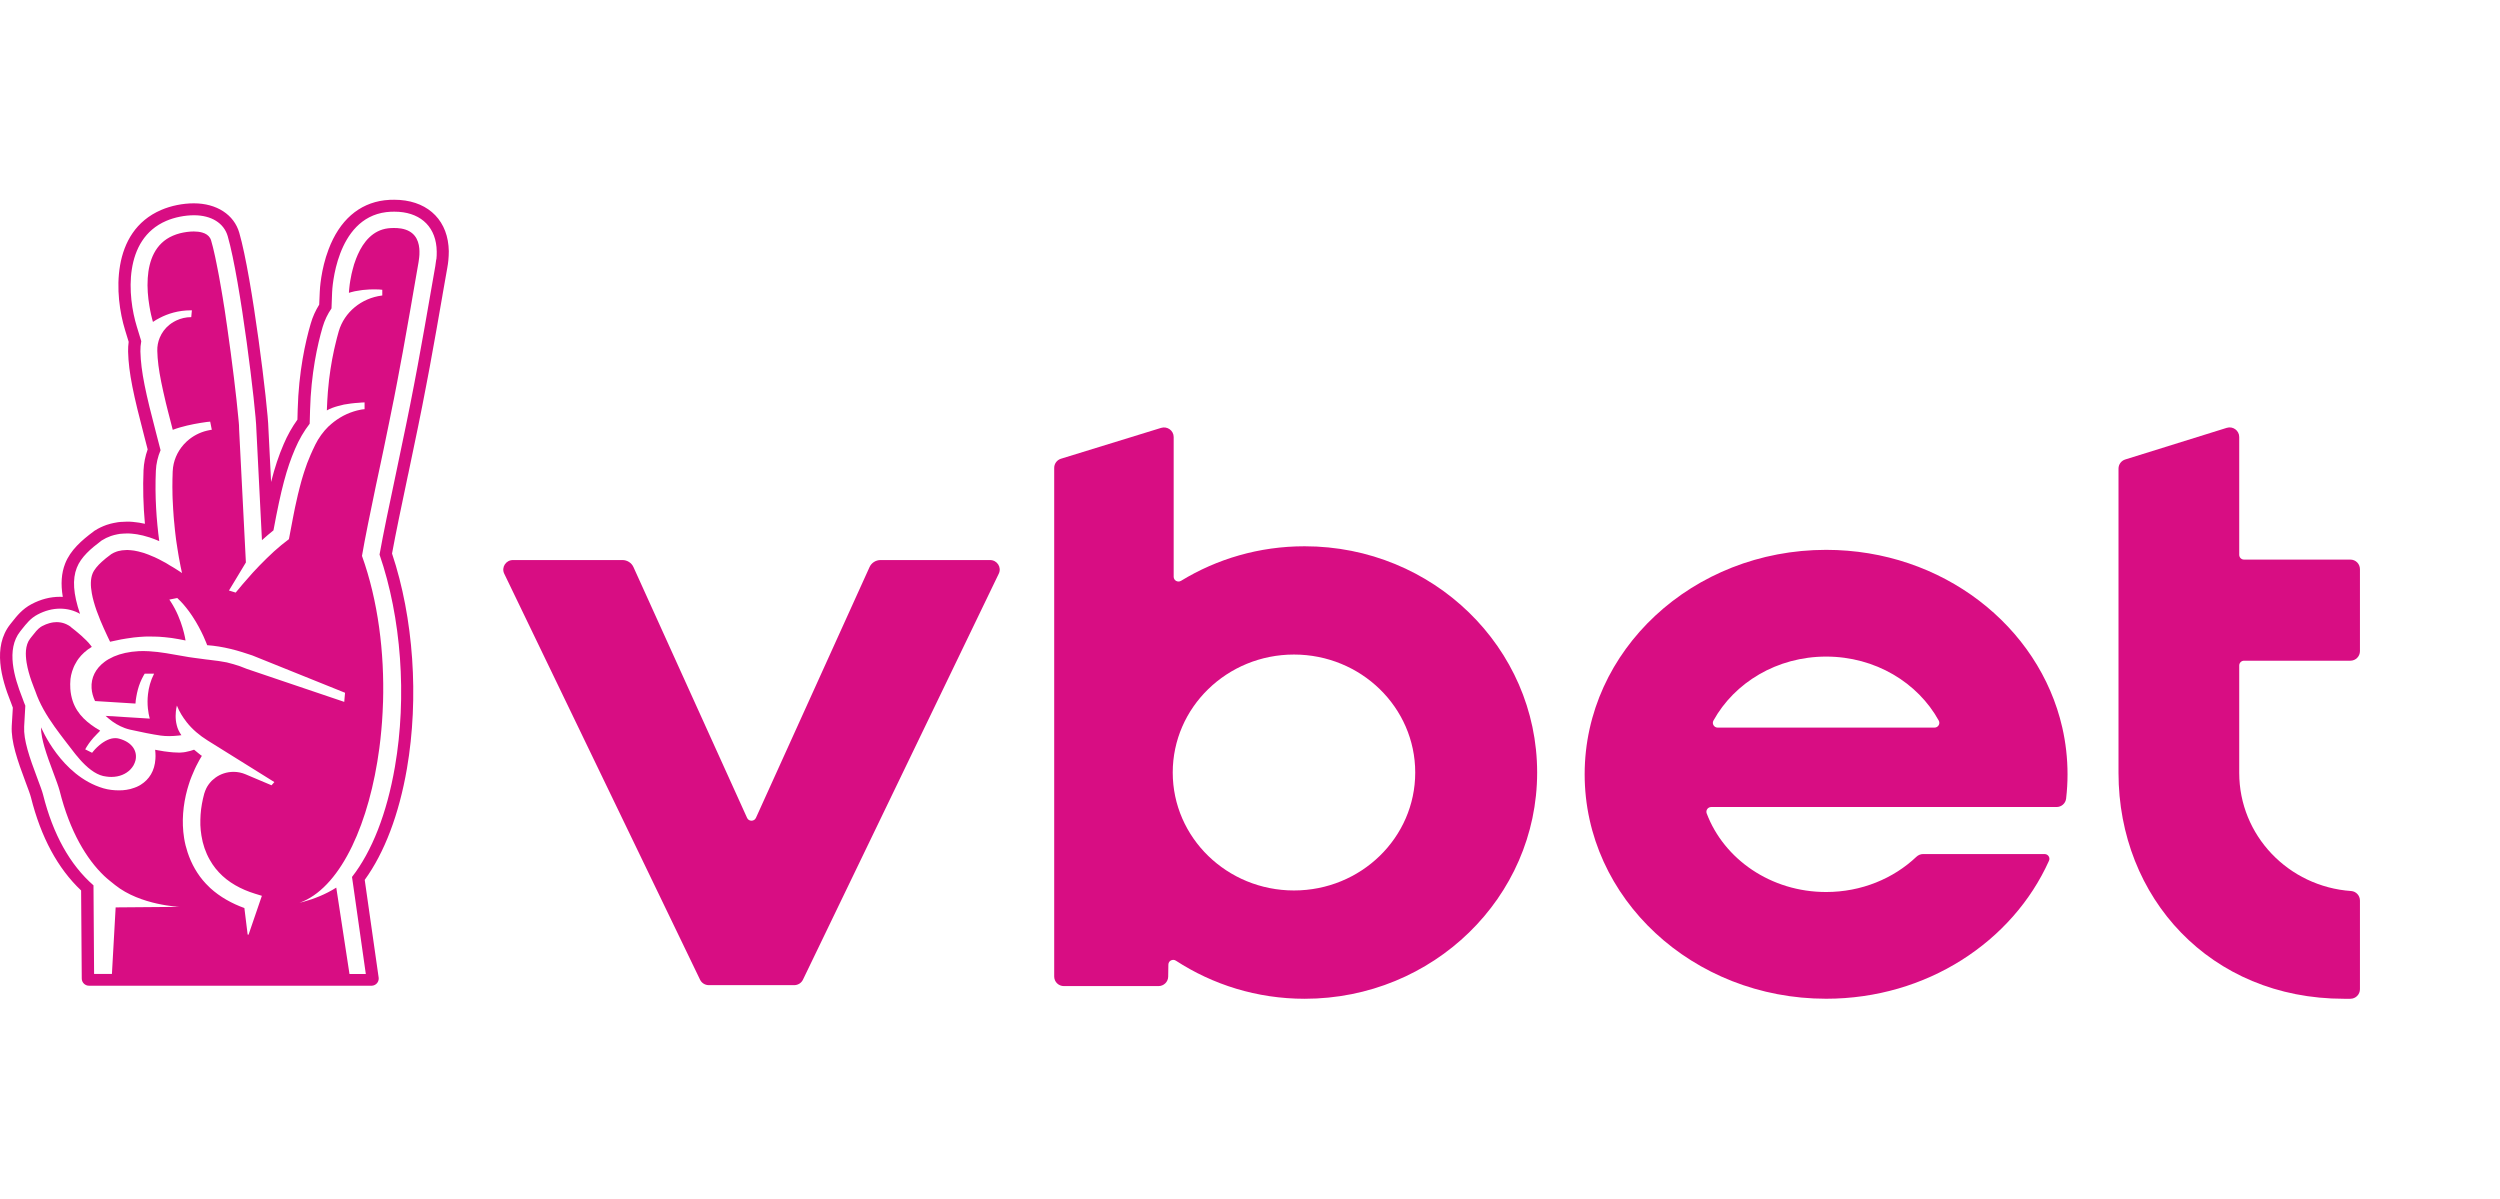
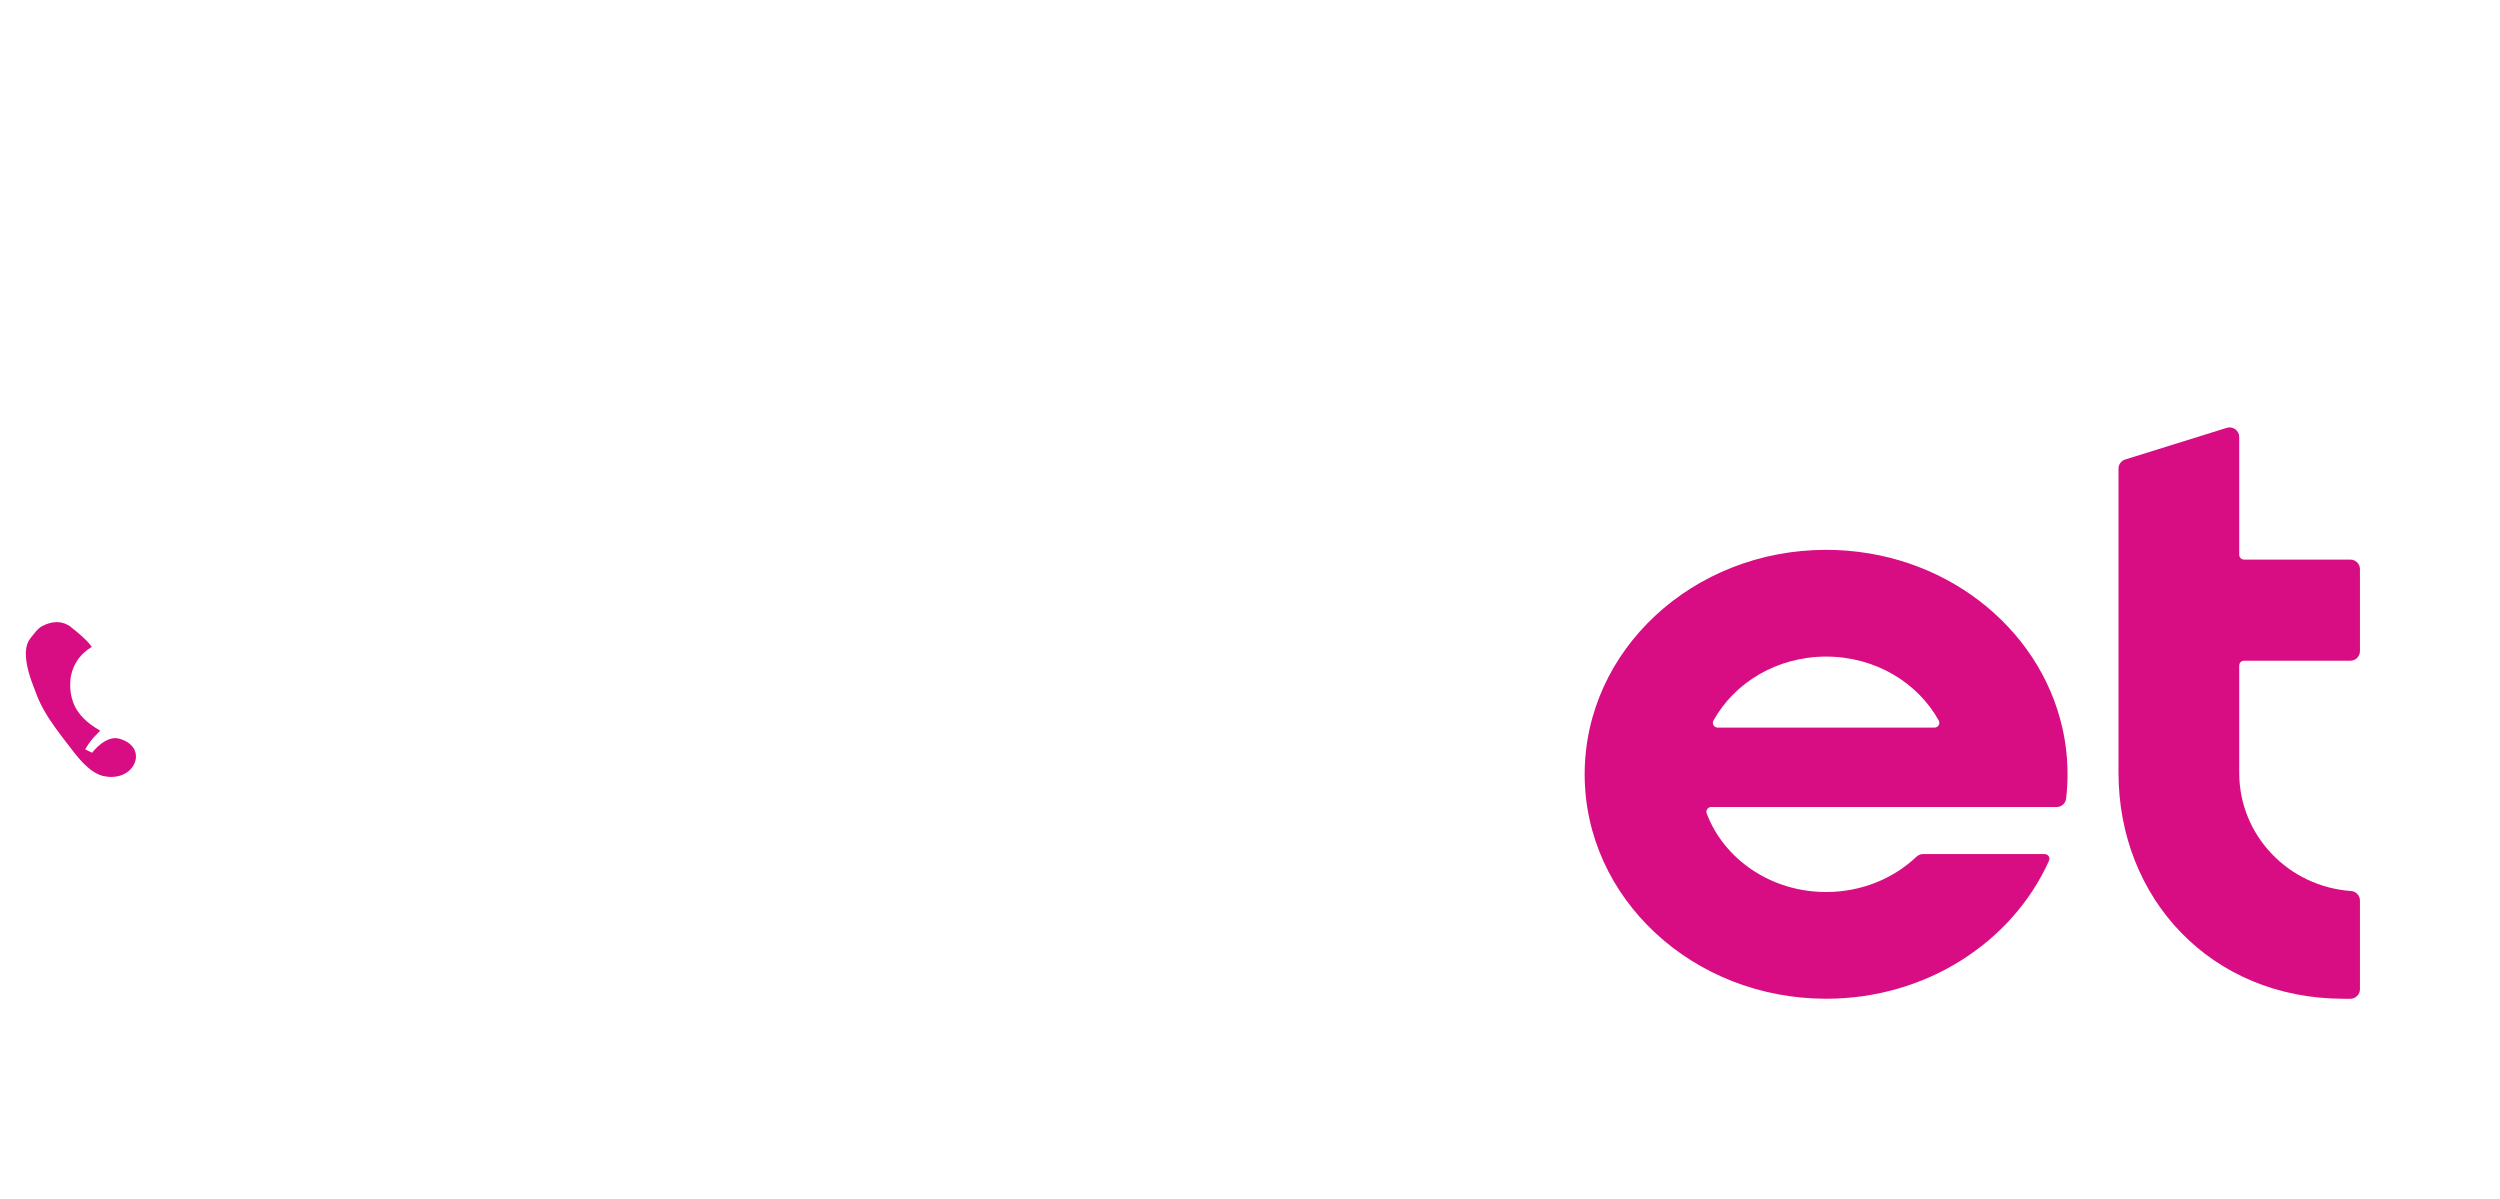
<svg xmlns="http://www.w3.org/2000/svg" width="1020" height="489" viewBox="0 0 1020 489" fill="none">
-   <path d="M182.988 100.318C181.913 88.699 173.425 81.5 160.856 81.5C159.781 81.5 158.399 81.515 156.849 81.715C146.397 83.02 138.524 89.942 134.072 101.699C130.895 110.019 130.496 118.138 130.466 119.029L130.235 124.294C128.731 126.703 127.564 129.281 126.782 132.014C124.587 139.489 121.87 151.692 121.456 167.164L121.348 171.215C119.2 174.193 117.281 177.585 115.716 181.269C113.735 185.874 112.154 190.555 110.605 196.649L109.515 174.868C109.361 166.365 102.884 113.15 97.635 95.007C95.502 87.563 88.38 82.958 79.094 82.958C74.628 82.958 69.778 83.925 65.772 85.66C45.005 94.578 46.709 120.64 51.022 134.639L52.495 139.459C52.311 140.778 52.25 142.098 52.265 143.464C52.48 152.198 54.49 161.269 58.926 178.246L60.246 183.357C59.264 186.089 58.696 188.943 58.558 191.86C58.251 198.936 58.45 206.258 59.126 213.702C58.328 213.518 57.56 213.364 56.808 213.257C56.471 213.181 56.133 213.149 55.764 213.118C54.567 212.95 53.57 212.858 52.587 212.827H51.897C51.221 212.827 50.653 212.858 50.239 212.903H50.193L50.101 212.919C49.733 212.919 49.011 212.934 48.167 213.057C47.43 213.164 46.878 213.272 46.479 213.364H46.463C45.788 213.503 44.714 213.733 43.47 214.163C41.69 214.808 40.17 215.529 38.789 216.419L38.574 216.541L38.436 216.634L38.313 216.741L38.129 216.88C33.386 220.41 28.721 224.446 26.572 229.956C25.052 233.84 24.73 238.26 25.62 243.525C25.221 243.51 24.822 243.494 24.438 243.494C20.509 243.494 16.641 244.492 12.866 246.488C9.09 248.483 6.864 251.307 4.884 253.825L4.209 254.669C-3.189 263.986 0.694 277.109 4.286 286.18L4.362 286.349C4.409 286.488 4.47 286.595 4.485 286.687C4.731 287.347 4.976 288.037 5.237 288.713L4.792 296.173C4.455 302.558 7.048 310.064 10.486 319.227C11.377 321.576 12.374 324.247 12.635 325.367C16.703 341.56 23.563 354.315 33.095 363.31L33.356 399.242C33.356 400.854 34.676 402.174 36.318 402.174H151.738C153.289 402.081 154.516 400.808 154.516 399.242C154.516 399.166 154.516 399.104 154.501 399.027C154.501 398.951 154.501 398.89 154.486 398.812L149.021 360.501L148.806 358.996C156.849 347.914 162.804 332.273 166.028 313.578C171.001 284.738 168.729 252.059 159.95 225.844C161.454 217.601 163.879 206.043 166.457 193.809L166.564 193.38C167.915 186.949 169.297 180.302 170.571 174.117C171.138 171.354 171.692 168.591 172.244 165.813C172.781 163.126 173.303 160.426 173.809 157.724C174.346 155.037 174.837 152.367 175.329 149.742C176.188 145.107 177.094 140.103 178.091 134.439C178.951 129.543 179.765 124.892 180.501 120.64L180.64 119.796C181.331 115.959 181.928 112.428 182.482 109.343C182.696 108.253 182.819 107.256 182.926 106.242C183.049 104.969 183.11 103.679 183.11 102.467C183.095 101.73 183.064 100.978 182.988 100.287V100.318ZM177.984 105.829C177.892 106.718 177.769 107.593 177.6 108.592C177.002 111.907 176.342 115.729 175.621 119.919C174.868 124.17 174.085 128.806 173.21 133.688C172.352 138.584 171.431 143.725 170.448 148.975C169.957 151.614 169.466 154.27 168.944 156.94C168.438 159.627 167.9 162.313 167.378 164.984C166.841 167.746 166.258 170.479 165.706 173.242C164.416 179.551 163.004 186.258 161.607 192.92C158.89 205.751 156.327 217.923 154.854 226.273C163.725 251.998 166.089 284.216 161.132 312.842C157.832 331.967 151.738 347.377 143.619 357.799L144.11 361.222L149.251 397.385H142.59L137.203 362.174H137.157C132.737 364.967 128.086 366.733 123.958 367.884C123.374 368.053 122.791 368.19 122.208 368.329C122.699 368.16 123.159 367.991 123.635 367.777C139.521 360.87 150.771 335.42 154.777 305.229C155.1 302.788 155.376 300.317 155.591 297.815C155.698 296.71 155.775 295.605 155.867 294.484C156.051 291.89 156.189 289.296 156.266 286.656C156.266 286.61 156.282 286.549 156.282 286.503C156.88 266.196 154.255 245.06 147.687 226.81C148.884 219.734 151.032 209.328 153.365 198.138C153.488 197.54 153.626 196.91 153.764 196.281C154.301 193.763 154.823 191.261 155.376 188.713C155.76 186.826 156.174 184.907 156.573 183.035C157.355 179.243 158.123 175.529 158.86 171.921C159.427 169.19 159.98 166.427 160.517 163.68C160.563 163.465 160.61 163.265 160.656 163.05C161.132 160.594 161.607 158.108 162.083 155.682C162.589 153.011 163.08 150.387 163.556 147.763C163.818 146.442 164.048 145.153 164.294 143.864C164.524 142.544 164.754 141.269 164.984 139.996C165.23 138.599 165.475 137.233 165.721 135.867C165.936 134.715 166.12 133.61 166.319 132.505C166.718 130.295 167.072 128.115 167.47 126.012C167.915 123.342 168.36 120.778 168.79 118.353C169.496 114.301 170.111 110.617 170.693 107.409C170.74 107.241 170.74 107.026 170.786 106.857C170.878 106.32 170.97 105.751 171.016 105.153C171.062 104.739 171.093 104.339 171.123 103.909C171.138 103.495 171.138 103.066 171.138 102.636C171.138 102.497 171.123 102.328 171.123 102.191C171.108 101.915 171.108 101.638 171.077 101.346C170.725 97.663 168.975 94.132 163.618 93.227L163.295 93.196C162.544 93.073 161.73 93.027 160.825 93.027H160.778C160.026 93.027 159.197 93.043 158.354 93.15C152.122 93.917 148.315 98.645 145.982 103.864C145.737 104.416 145.507 104.969 145.292 105.521C144.985 106.289 144.709 107.102 144.464 107.854C144.233 108.653 144.018 109.42 143.834 110.156C143.526 111.277 143.296 112.367 143.128 113.38C143.051 113.779 142.99 114.148 142.913 114.5C142.82 115.038 142.759 115.56 142.683 116.005C142.605 116.634 142.544 117.156 142.499 117.647C142.453 118.031 142.422 118.369 142.407 118.629V118.706C142.392 118.968 142.36 119.151 142.36 119.305V119.474C142.698 119.351 143.051 119.259 143.404 119.166C143.865 119.059 144.294 118.952 144.785 118.829C145.615 118.675 146.473 118.538 147.333 118.414C147.64 118.384 147.932 118.323 148.224 118.292C148.331 118.292 148.439 118.277 148.546 118.277C149.881 118.138 151.217 118.062 152.475 118.062H152.874C152.997 118.062 153.135 118.077 153.273 118.077C153.749 118.077 154.21 118.092 154.624 118.108C155.1 118.138 155.56 118.184 155.974 118.23V120.548C155.974 120.548 155.898 120.564 155.867 120.579H155.821C147.472 121.653 140.518 127.317 138.216 135.145C137.725 136.879 137.188 138.86 136.682 141.101C136.543 141.653 136.421 142.252 136.282 142.835C135.255 147.563 134.302 153.257 133.78 159.781C133.596 162.221 133.443 164.784 133.351 167.455C134.64 166.688 136.298 166.104 138.048 165.628C138.124 165.613 138.17 165.598 138.231 165.598C138.278 165.583 138.339 165.567 138.339 165.567C138.999 165.398 139.644 165.198 140.335 165.061C141.271 164.877 142.192 164.753 143.143 164.631C144.31 164.477 145.43 164.385 146.536 164.323C146.796 164.308 147.072 164.278 147.349 164.247C147.794 164.247 148.331 164.171 148.745 164.171V166.949C148.745 166.949 148.53 166.964 148.3 166.995C147.963 167.01 147.44 167.086 146.766 167.24C146.09 167.363 145.261 167.578 144.325 167.87C142.329 168.499 140.426 169.358 138.676 170.433C137.019 171.445 135.5 172.612 134.103 173.947H134.057C131.862 176.112 130.02 178.645 128.639 181.423C128.409 181.884 128.179 182.375 127.979 182.82C127.856 183.065 127.749 183.28 127.642 183.51C127.319 184.186 127.027 184.877 126.721 185.567C126.244 186.688 125.768 187.823 125.323 188.99C125.062 189.712 124.817 190.448 124.556 191.185C124.402 191.615 124.249 192.045 124.111 192.505C124.004 192.842 123.896 193.165 123.789 193.518C123.574 194.193 123.359 194.884 123.159 195.605C123.052 195.943 122.944 196.326 122.853 196.695C122.638 197.416 122.453 198.168 122.254 198.967C122.069 199.642 121.886 200.379 121.717 201.131C121.671 201.3 121.624 201.469 121.578 201.653C121.333 202.727 121.072 203.833 120.827 204.999C120.688 205.659 120.55 206.335 120.381 207.01C120.228 207.869 120.028 208.759 119.845 209.68C119.737 210.203 119.63 210.709 119.537 211.246C119 213.917 118.448 216.818 117.879 219.98C115.792 221.515 113.751 223.234 111.771 224.999L111.679 225.091C110.727 225.981 109.776 226.856 108.855 227.762C106.798 229.773 104.864 231.768 103.175 233.61C101.503 235.467 100.045 237.141 98.894 238.49C97.19 240.501 96.192 241.776 96.162 241.776L95.563 241.591L93.414 240.931C94.366 239.366 95.317 237.815 96.192 236.342C98.51 232.536 100.321 229.481 100.321 229.481L97.558 175.176C97.558 174.807 97.543 174.255 97.512 173.533C97.466 173.196 97.466 172.766 97.42 172.336C97.374 171.676 97.297 170.939 97.205 170.111C96.499 162.359 94.749 147.639 92.647 133.104C92.509 132.213 92.386 131.338 92.248 130.433C92.156 129.773 92.064 129.129 91.971 128.468C91.833 127.563 91.695 126.688 91.572 125.797C91.465 125.137 91.358 124.493 91.25 123.864C91.127 123.019 90.974 122.159 90.851 121.316C90.805 121.177 90.805 121.024 90.774 120.871C90.636 119.95 90.452 119.044 90.314 118.169C89.992 116.251 89.654 114.363 89.332 112.582C89.178 111.753 89.009 110.925 88.856 110.126C88.672 109.19 88.503 108.299 88.319 107.409C88.226 107.011 88.165 106.611 88.073 106.212C87.966 105.736 87.889 105.291 87.797 104.846C87.643 104.124 87.474 103.48 87.336 102.82C87.183 102.13 87.014 101.438 86.86 100.794C86.676 100.118 86.523 99.52 86.354 98.921C86.277 98.63 86.2 98.353 86.124 98.077C86.016 97.739 85.893 97.432 85.725 97.141C85.065 96.02 83.944 95.284 82.532 94.884C81.489 94.578 80.291 94.439 79.048 94.439C77.176 94.439 75.18 94.746 73.43 95.176C72.371 95.468 71.404 95.775 70.56 96.158C63.239 99.29 60.753 106.381 60.277 113.411C60.231 114.424 60.185 115.421 60.185 116.388C60.2 118.353 60.338 120.287 60.553 122.052C60.661 122.866 60.768 123.649 60.891 124.385C60.906 124.493 60.906 124.6 60.937 124.724C61.167 126.136 61.413 127.424 61.658 128.468C61.796 129.066 61.934 129.65 62.057 130.08C62.165 130.464 62.242 130.771 62.303 131.001C62.38 131.216 62.41 131.308 62.41 131.338C62.426 131.323 62.456 131.308 62.456 131.308C63.27 130.756 64.145 130.218 65.142 129.727C68.488 127.977 72.786 126.611 77.835 126.611H78.296L78.158 127.993L78.035 129.389C75.84 129.389 73.753 129.896 71.911 130.771C71.558 130.925 71.205 131.108 70.867 131.323C70.238 131.692 69.624 132.091 69.087 132.536C67.353 133.933 66.002 135.76 65.158 137.815C64.482 139.459 64.114 141.269 64.175 143.173C64.267 146.887 64.759 150.771 65.772 155.821C66.263 158.338 66.923 161.132 67.675 164.37C67.92 165.322 68.166 166.334 68.427 167.394C69.025 169.834 69.716 172.459 70.484 175.375C74.06 173.993 78.572 173.072 81.78 172.551C83.791 172.214 85.295 172.044 85.755 172.029L86.415 175.344C86.293 175.359 86.185 175.375 86.062 175.391H85.986C85.587 175.467 85.187 175.544 84.804 175.637C84.681 175.667 84.558 175.682 84.451 175.713C81.381 176.45 78.634 177.924 76.408 179.918C76.362 179.996 76.285 180.026 76.224 180.072C76.04 180.257 75.825 180.472 75.641 180.67C75.457 180.839 75.288 181.008 75.103 181.193C75.058 181.269 74.996 181.33 74.919 181.408C72.295 184.354 70.637 188.146 70.468 192.26C70.468 192.29 70.468 192.305 70.453 192.366C70.438 192.981 70.422 193.548 70.407 194.132C70.391 194.577 70.361 195.068 70.361 195.513C70.361 196.111 70.361 196.695 70.346 197.263C70.346 197.739 70.33 198.215 70.33 198.676C70.346 199.243 70.346 199.78 70.361 200.333C70.361 200.809 70.361 201.3 70.376 201.776L70.422 203.372C70.438 203.848 70.453 204.354 70.499 204.83C70.499 205.353 70.545 205.859 70.576 206.365C70.591 206.841 70.622 207.332 70.652 207.823C70.668 208.33 70.729 208.806 70.76 209.312C70.775 209.773 70.806 210.249 70.852 210.709C70.898 211.215 70.944 211.676 70.975 212.167C71.021 212.612 71.067 213.088 71.113 213.518C71.159 214.024 71.19 214.5 71.251 215.006C71.297 215.421 71.343 215.835 71.374 216.235C71.42 216.695 71.481 217.156 71.527 217.601C71.573 218.016 71.635 218.444 71.681 218.874C71.727 219.289 71.788 219.704 71.834 220.118C71.88 220.532 71.942 220.962 72.019 221.392C72.064 221.791 72.126 222.19 72.203 222.573C72.249 222.988 72.31 223.403 72.387 223.802C72.463 224.17 72.51 224.539 72.571 224.906C72.648 225.29 72.709 225.675 72.755 226.058C72.847 226.58 72.939 227.087 73.016 227.593C73.062 227.808 73.093 228.007 73.139 228.222C73.507 230.31 73.891 232.182 74.259 233.809L73.523 233.303L72.341 232.536C71.251 231.814 70.207 231.215 69.148 230.601C69.056 230.525 68.964 230.479 68.887 230.432C68.534 230.218 68.166 229.987 67.813 229.773C67.736 229.741 67.675 229.68 67.598 229.65L67.552 229.619C67.291 229.481 67.015 229.358 66.754 229.204C66.125 228.867 65.48 228.529 64.866 228.192C64.237 227.884 63.608 227.593 63.009 227.301C62.825 227.209 62.656 227.163 62.472 227.087C61.182 226.518 59.924 226.012 58.711 225.613C58.635 225.597 58.589 225.582 58.527 225.567C58.374 225.521 58.205 225.475 58.051 225.429C56.931 225.091 55.81 224.83 54.782 224.661C54.69 224.646 54.598 224.63 54.537 224.63C54.475 224.63 54.414 224.615 54.352 224.6C53.6 224.508 52.879 224.431 52.173 224.415C52.158 224.4 52.127 224.4 52.096 224.4H51.851C51.697 224.4 51.513 224.415 51.344 224.431C51.191 224.446 51.022 224.446 50.853 224.462C50.5 224.477 50.116 224.477 49.779 224.539C49.518 224.554 49.241 224.63 49.011 224.692C48.505 224.784 47.983 224.876 47.538 225.06C47.139 225.199 46.786 225.336 46.448 225.505C46.095 225.659 45.757 225.874 45.42 226.074C44.729 226.58 43.977 227.132 43.225 227.747C42.657 228.192 42.104 228.698 41.536 229.204C39.879 230.709 38.405 232.397 37.745 234.07C36.916 236.188 36.886 238.89 37.469 242.098C37.577 242.635 37.653 243.188 37.807 243.755C38.068 244.876 38.405 246.042 38.789 247.286C38.973 247.884 39.188 248.514 39.418 249.159C39.879 250.432 40.401 251.752 40.953 253.134C41.797 255.175 42.78 257.324 43.823 259.565C44.176 260.317 44.545 261.054 44.913 261.837C45.343 261.744 45.757 261.653 46.187 261.561C47.307 261.314 48.382 261.101 49.472 260.87H49.487C49.763 260.839 50.024 260.778 50.3 260.732C50.73 260.655 51.145 260.593 51.574 260.517C52.557 260.348 53.508 260.21 54.475 260.102H54.49C54.583 260.087 54.675 260.072 54.751 260.072C56.163 259.902 57.591 259.811 59.018 259.734C59.156 259.734 59.279 259.734 59.417 259.719C59.678 259.719 59.924 259.719 60.185 259.703H61.244C62.057 259.703 62.855 259.719 63.684 259.75C63.776 259.75 64.881 259.796 64.958 259.796C66.401 259.902 67.874 260.01 69.409 260.225L69.778 260.271C69.916 260.287 70.023 260.302 70.146 260.317C71.926 260.578 73.753 260.916 75.702 261.314C75.702 261.314 74.52 252.934 69.67 245.506C69.486 245.229 69.302 244.906 69.087 244.646L69.655 244.523L72.325 243.986C72.817 244.431 73.308 244.906 73.753 245.398C74.52 246.227 75.288 247.071 75.978 247.962C76.347 248.422 76.715 248.913 77.068 249.374C77.329 249.741 77.605 250.095 77.835 250.463C78.02 250.755 78.235 251.031 78.419 251.307C82.486 257.417 84.528 263.234 84.528 263.234C86.124 263.341 87.72 263.54 89.362 263.801C92.447 264.308 95.64 265.076 98.832 266.073C100.214 266.488 101.564 266.933 102.93 267.409L140.78 282.65L140.596 284.661L140.457 286.365L114.365 277.539L100.827 272.95C100.705 272.919 100.597 272.858 100.49 272.826C98.802 272.105 97.082 271.507 95.317 271.001C94.427 270.754 93.491 270.493 92.601 270.278L92.555 270.263C91.879 270.11 90.989 269.957 89.884 269.803C89.623 269.757 89.347 269.711 89.04 269.665C88.718 269.635 88.365 269.572 88.011 269.542C87.444 269.481 86.891 269.404 86.308 269.327C85.909 269.281 85.54 269.235 85.126 269.174C84.758 269.143 84.405 269.081 84.036 269.051C83.299 268.944 82.532 268.836 81.78 268.744C81.013 268.652 80.215 268.56 79.432 268.437C78.634 268.33 77.835 268.222 77.053 268.099C74.029 267.593 70.913 267.009 67.828 266.503C65.48 266.134 63.132 265.828 60.814 265.705C60.062 265.674 59.279 265.628 58.527 265.628C57.867 265.628 57.238 265.643 56.563 265.674C52.633 265.889 49.241 266.657 46.433 267.869C45.681 268.206 44.959 268.59 44.253 268.974C43.67 269.312 43.133 269.665 42.642 270.048C38.989 272.765 37.101 276.526 37.362 280.762C37.469 282.528 37.96 284.308 38.774 286.027L55.273 287.055C55.319 286.595 55.365 286.134 55.396 285.674C55.442 285.229 55.534 284.753 55.611 284.308C55.949 282.298 56.455 280.317 57.222 278.429C57.591 277.493 58.051 276.603 58.527 275.712C58.711 275.436 58.865 275.113 59.034 274.853H62.871C61.397 277.723 60.676 280.609 60.384 283.202C60.261 284.247 60.2 285.229 60.2 286.15C60.185 290.324 61.121 293.195 61.121 293.195L59.417 293.087L58.005 292.996L43.087 292.075C43.486 292.459 43.9 292.842 44.345 293.18C46.31 294.853 48.551 296.188 50.945 297.063C51.636 297.309 52.342 297.524 53.063 297.692C57.453 298.675 62.288 299.657 65.588 300.118C66.708 300.271 67.859 300.333 69.01 300.333C70.269 300.333 71.512 300.24 72.77 300.118C73.17 300.072 73.599 300.01 74.014 299.964C73.768 299.657 73.553 299.304 73.385 298.982C72.985 298.322 72.678 297.646 72.433 296.971C72.203 296.28 72.034 295.589 71.896 294.883C71.773 294.223 71.711 293.548 71.681 292.919C71.665 292.611 71.665 292.29 71.665 291.998C71.681 289.603 72.172 287.869 72.172 287.869C73.185 290.417 74.582 292.627 76.101 294.561C76.117 294.592 76.117 294.607 76.147 294.638C78.496 297.616 81.442 300.072 84.681 302.097L111.939 319.089L110.788 320.394L105.908 318.337L100.26 315.943C98.648 315.252 96.96 314.914 95.302 314.914C92.585 314.914 89.945 315.774 87.827 317.34C87.781 317.37 87.751 317.416 87.705 317.462C87.474 317.616 87.244 317.8 87.029 318C86.845 318.137 86.676 318.291 86.492 318.46C86.446 318.537 86.369 318.598 86.308 318.644C85.448 319.549 84.696 320.548 84.128 321.714C84.113 321.76 84.082 321.806 84.082 321.852C83.96 322.112 83.837 322.374 83.729 322.635C83.637 322.85 83.576 323.064 83.499 323.311C83.484 323.402 83.422 323.494 83.392 323.617C83.392 323.648 83.376 323.709 83.346 323.739C82.578 326.564 82.041 329.434 81.841 332.351C81.795 333.057 81.749 333.793 81.749 334.484C81.734 335.19 81.734 335.927 81.749 336.633C81.826 338.076 81.933 339.504 82.179 340.9C82.716 344.4 83.867 347.792 85.602 350.831C85.939 351.43 86.293 352.028 86.692 352.612C87.459 353.763 88.334 354.868 89.301 355.896C93.107 360.025 98.356 362.88 104.035 364.63L106.844 365.49L101.457 381.222C101.411 381.329 101.334 381.376 101.242 381.376C101.134 381.376 101.027 381.299 101.027 381.192L99.707 370.478C94.642 368.651 89.776 365.981 85.755 362.297C85.709 362.251 85.679 362.22 85.663 362.204C85.08 361.652 84.543 361.1 83.99 360.532C80.537 356.863 78.081 352.427 76.546 347.777C75.917 345.874 75.426 343.924 75.119 341.96C74.044 335.205 74.674 328.406 76.439 321.975C76.592 321.376 76.776 320.778 76.976 320.194C77.329 319.012 77.743 317.846 78.219 316.695C78.618 315.713 79.017 314.76 79.463 313.793C79.647 313.363 79.892 312.935 80.092 312.474C80.491 311.675 80.905 310.893 81.35 310.094C81.442 309.925 81.534 309.757 81.657 309.573C81.888 309.158 82.118 308.743 82.379 308.345L82.041 308.207L79.186 305.874C78.419 306.18 77.053 306.564 75.656 306.825C75.38 306.856 75.119 306.917 74.827 306.948C74.29 307.025 73.753 307.071 73.262 307.071C72.433 307.071 71.558 307.04 70.683 306.964C70.238 306.932 69.793 306.886 69.363 306.84C68.55 306.749 67.721 306.656 66.954 306.549C65.971 306.395 65.05 306.241 64.191 306.073C63.868 306.027 63.592 305.95 63.3 305.904C63.408 306.795 63.454 307.654 63.454 308.483C63.454 308.882 63.439 309.297 63.408 309.68C63.101 314.53 60.86 318.03 57.437 320.164C57.207 320.302 56.992 320.44 56.762 320.563C56.148 320.9 55.473 321.191 54.782 321.422C53.754 321.806 52.679 322.097 51.528 322.251C50.592 322.405 49.594 322.466 48.566 322.466H48.52C46.494 322.466 44.33 322.251 42.166 321.621C24.837 316.51 16.779 296.756 16.779 296.756C16.703 297.938 16.872 299.351 17.178 300.915C17.301 301.545 17.439 302.22 17.624 302.88C17.762 303.479 17.93 304.062 18.099 304.661C19.082 308.053 20.432 311.706 21.66 314.975C22.827 318.076 23.855 320.854 24.331 322.635C28.521 339.411 35.428 350.616 42.488 357.354C43.962 358.751 45.512 359.917 46.97 361.1C57.345 369.404 73.354 370.002 73.354 370.002L47.185 370.217L45.665 397.354H38.39V397.078L38.144 361.222C28.536 352.827 21.629 340.409 17.578 324.247C17.24 322.865 16.273 320.302 15.245 317.57C11.991 308.928 9.566 301.898 9.857 296.434L10.333 287.93C9.934 287.009 9.596 286.088 9.259 285.122C9.213 284.983 9.136 284.753 9.013 284.477C5.882 276.495 2.352 265.015 8.261 257.6L8.936 256.741C10.778 254.424 12.482 252.228 15.321 250.74C18.36 249.128 21.445 248.329 24.515 248.329C27.416 248.329 30.179 249.051 32.65 250.447C29.872 242.267 29.488 236.342 31.33 231.661C33.033 227.271 37.101 223.802 41.245 220.701L41.429 220.548L41.644 220.425C42.688 219.749 43.839 219.197 45.251 218.69C46.187 218.353 47.031 218.184 47.614 218.061L47.722 218.031C48.09 217.938 48.474 217.877 48.919 217.816C49.518 217.738 50.039 217.723 50.362 217.708H50.546L50.73 217.693C51.129 217.662 51.544 217.647 51.943 217.647H52.48C53.324 217.677 54.168 217.769 55.258 217.908C55.504 217.938 55.749 217.953 56.01 218.016C57.483 218.261 59.095 218.644 60.799 219.197H60.922L60.968 219.243C62.18 219.643 63.515 220.149 64.974 220.778C63.853 212.397 63.132 202.558 63.592 192.09C63.715 189.128 64.406 186.304 65.511 183.68L63.807 177.11C59.448 160.471 57.499 151.677 57.284 143.388C57.253 141.975 57.376 140.548 57.637 139.197L55.841 133.319C51.989 120.84 50.208 97.678 67.844 90.111C71.19 88.668 75.41 87.824 79.14 87.824C86.2 87.824 91.342 90.986 92.908 96.358C98.126 114.47 104.48 167.531 104.587 175.068L106.874 220.394C108.471 218.937 110.052 217.616 111.572 216.388C114.702 199.489 116.928 191.215 120.381 183.157C122.039 179.274 124.05 175.835 126.352 172.874L126.506 167.333C126.904 152.383 129.529 140.61 131.647 133.38C132.445 130.663 133.673 128.115 135.254 125.828L135.5 119.274C135.546 118.047 136.927 89.129 157.555 86.55C158.845 86.381 159.98 86.366 160.886 86.366H160.932C170.832 86.366 177.248 91.769 178.091 100.809C178.138 101.377 178.184 101.991 178.184 102.636C178.199 103.664 178.168 104.754 178.045 105.875V105.797L177.984 105.829Z" fill="#D80D83" />
  <path d="M28.966 255.822C28.428 255.407 27.815 255.023 27.108 254.701C26.663 254.486 26.157 254.317 25.65 254.164C25.144 254.026 24.591 253.919 24.008 253.872C23.716 253.857 23.425 253.826 23.118 253.826C22.688 253.826 22.228 253.857 21.767 253.919C21.537 253.949 21.291 253.98 21.061 254.041C20.77 254.087 20.463 254.164 20.156 254.256C19.219 254.502 18.253 254.901 17.224 255.438C17.009 255.561 16.794 255.683 16.579 255.822C15.275 256.712 14.231 258.094 12.819 259.89C12.65 260.105 12.481 260.319 12.297 260.565C11.269 261.869 10.762 263.542 10.594 265.384C10.455 266.965 10.594 268.669 10.854 270.357C11.714 275.714 14.062 280.994 14.415 282.008C16.18 287.18 18.959 291.831 22.182 296.374C22.903 297.372 23.64 298.385 24.392 299.398C24.929 300.104 25.482 300.84 26.019 301.546C26.464 302.115 26.909 302.698 27.354 303.281C28.306 304.509 29.257 305.738 30.209 306.98C30.393 307.226 30.593 307.456 30.777 307.702C30.915 307.871 31.053 308.04 31.191 308.208C31.682 308.807 32.173 309.39 32.665 309.943C32.941 310.25 33.202 310.541 33.478 310.833C36.747 314.287 40.017 316.481 43.286 316.82C44.038 316.942 44.759 316.988 45.465 316.988C48.75 316.988 51.405 315.76 53.155 313.995C53.17 313.964 53.201 313.949 53.216 313.918C53.707 313.412 54.137 312.843 54.475 312.261C54.659 311.922 54.812 311.585 54.951 311.247C55.089 310.91 55.196 310.557 55.288 310.219C56.102 306.735 54.245 302.913 48.627 301.378C48.366 301.301 48.09 301.24 47.829 301.209C47.568 301.163 47.292 301.163 47.031 301.163C46.555 301.163 46.064 301.225 45.588 301.316C44.391 301.578 43.224 302.145 42.135 302.851C41.92 302.99 41.705 303.128 41.505 303.281C40.093 304.325 38.865 305.538 38.006 306.596C37.852 306.781 37.714 306.965 37.576 307.134L35.903 306.305L34.767 305.738C35.044 305.23 35.504 304.402 36.302 303.281C36.793 302.606 37.423 301.792 38.236 300.871C38.282 300.81 38.344 300.749 38.39 300.703C39.096 299.919 39.909 299.061 40.876 298.108C35.873 295.208 31.56 291.646 29.672 286.044C29.165 284.509 28.812 282.836 28.689 280.994C28.643 280.365 28.628 279.736 28.643 279.076C28.643 278.416 28.689 277.74 28.751 277.034C28.812 276.559 28.889 276.068 28.996 275.546C29.104 275.023 29.242 274.486 29.426 273.918C29.61 273.351 29.81 272.798 30.055 272.215C30.178 271.939 30.316 271.632 30.454 271.355C30.746 270.772 31.084 270.188 31.452 269.59C31.636 269.298 31.851 269.007 32.051 268.73C32.695 267.871 33.463 267.012 34.353 266.213C35.243 265.4 36.272 264.632 37.453 263.926C37.346 263.757 37.223 263.589 37.085 263.42C35.151 260.811 31.237 257.633 28.904 255.837L28.966 255.822Z" fill="#D80D83" />
-   <path d="M304.809 333.701L258.457 231.384C257.673 229.634 255.894 228.498 253.944 228.498H209.295C206.395 228.498 204.476 231.476 205.719 234.054L285.624 399.717C286.283 401.083 287.664 401.943 289.199 401.943H324.025C325.56 401.943 326.941 401.083 327.601 399.717L407.505 234.054C408.748 231.476 406.845 228.498 403.929 228.498H359.28C357.331 228.498 355.551 229.634 354.768 231.384L308.416 333.701C307.71 335.236 305.499 335.236 304.809 333.701Z" fill="#D80D83" />
  <path d="M745.064 224.34C690.638 224.34 646.542 265.337 646.542 315.912C646.542 366.488 690.638 407.486 745.064 407.486C786.013 407.486 821.13 384.262 835.988 351.185C836.571 349.896 835.619 348.453 834.192 348.453H784.632C783.603 348.453 782.636 348.867 781.885 349.574C772.522 358.445 759.476 363.94 745.048 363.94C722.532 363.94 703.392 350.556 696.333 331.876C695.856 330.617 696.808 329.266 698.175 329.266H839.073C841.053 329.266 842.741 327.808 842.971 325.844C843.355 322.589 843.555 319.259 843.555 315.912C843.555 309.389 842.817 303.004 841.421 296.865C831.981 255.422 792.445 224.34 745.064 224.34ZM700.814 296.865C699.341 296.865 698.373 295.299 699.079 294.009C707.644 278.507 725.018 267.885 745.064 267.885C765.109 267.885 782.467 278.507 791.017 294.009C791.723 295.299 790.755 296.865 789.282 296.865H700.814Z" fill="#D80D83" />
-   <path d="M532.242 222.88C513.732 222.88 496.465 228.053 481.868 236.971C480.549 237.768 478.86 236.847 478.86 235.328V178.306C478.86 175.666 476.266 173.793 473.734 174.576L432.877 187.162C431.233 187.669 430.114 189.188 430.114 190.893V398.427C430.114 400.592 431.878 402.326 434.073 402.326H472.659C474.824 402.326 476.588 400.607 476.619 398.474L476.696 393.546C476.711 392.012 478.445 391.107 479.75 391.95C494.791 401.728 512.827 407.499 532.288 407.499C584.688 407.499 627.157 366.163 627.157 315.189C627.157 264.215 584.672 222.88 532.288 222.88M527.944 363.309C500.624 363.309 478.476 341.759 478.476 315.189C478.476 288.62 500.624 267.054 527.944 267.054C555.265 267.054 577.412 288.605 577.412 315.189C577.412 341.775 555.265 363.309 527.944 363.309Z" fill="#D80D83" />
  <path d="M962.857 265.672V232.212C962.857 230.047 961.107 228.313 958.943 228.313H915.553C914.464 228.313 913.604 227.438 913.604 226.363V178.289C913.604 175.665 911.041 173.777 908.524 174.559L867.098 187.468C865.471 187.975 864.351 189.479 864.351 191.199V315.326C864.351 366.239 901.786 407.498 956.288 407.498H958.943C961.107 407.498 962.857 405.748 962.857 403.599V367.421C962.857 365.396 961.292 363.676 959.265 363.539C933.695 361.743 913.604 340.883 913.604 315.326V271.52C913.604 270.446 914.479 269.571 915.553 269.571H958.943C961.107 269.571 962.857 267.821 962.857 265.672Z" fill="#D80D83" />
</svg>